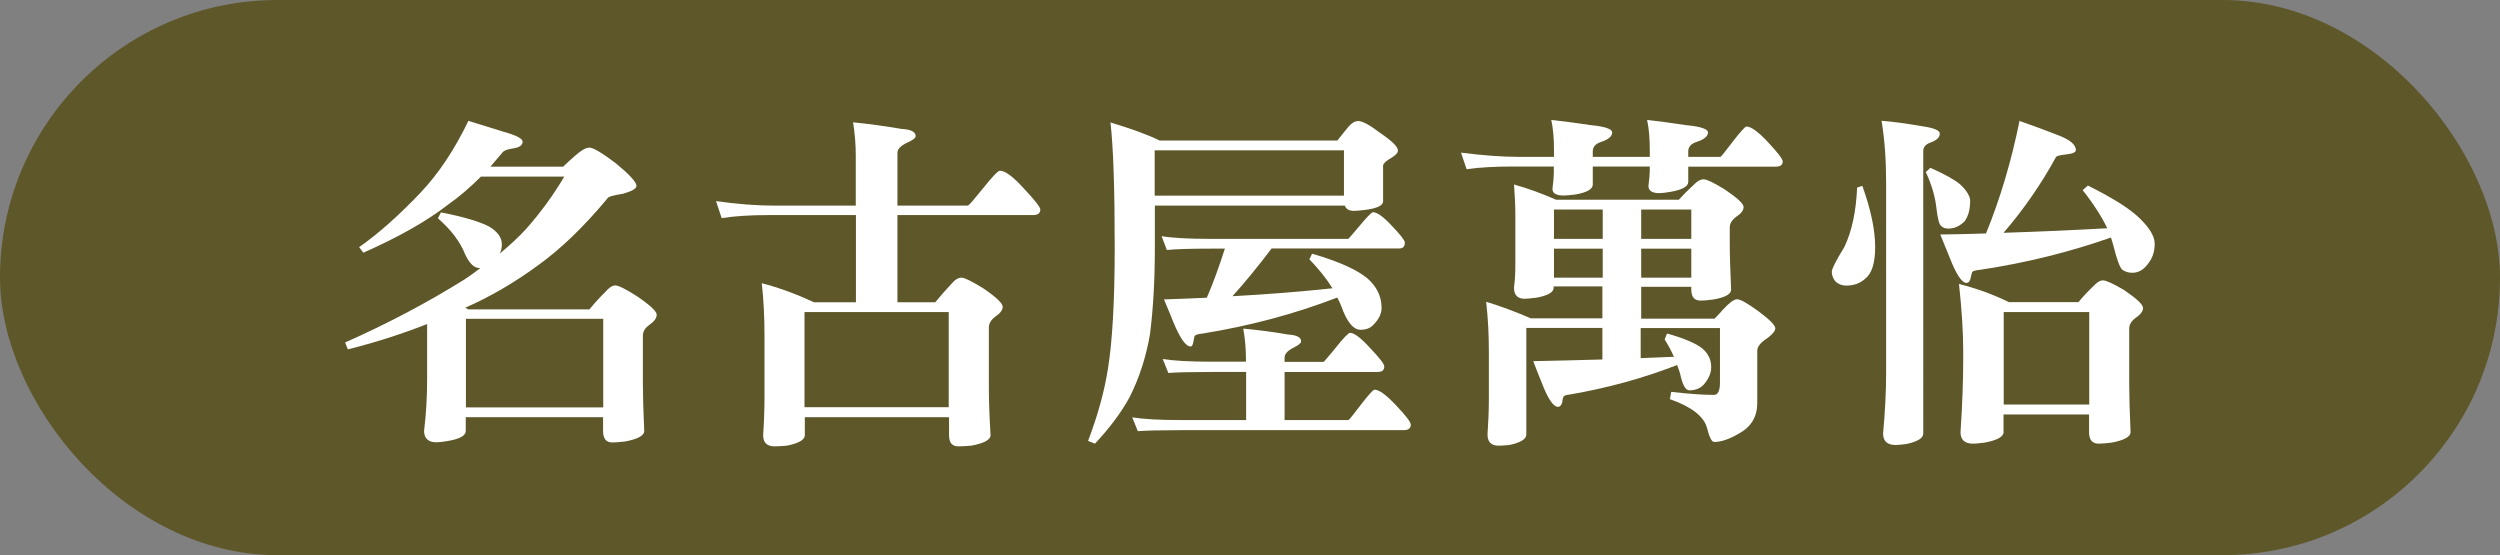
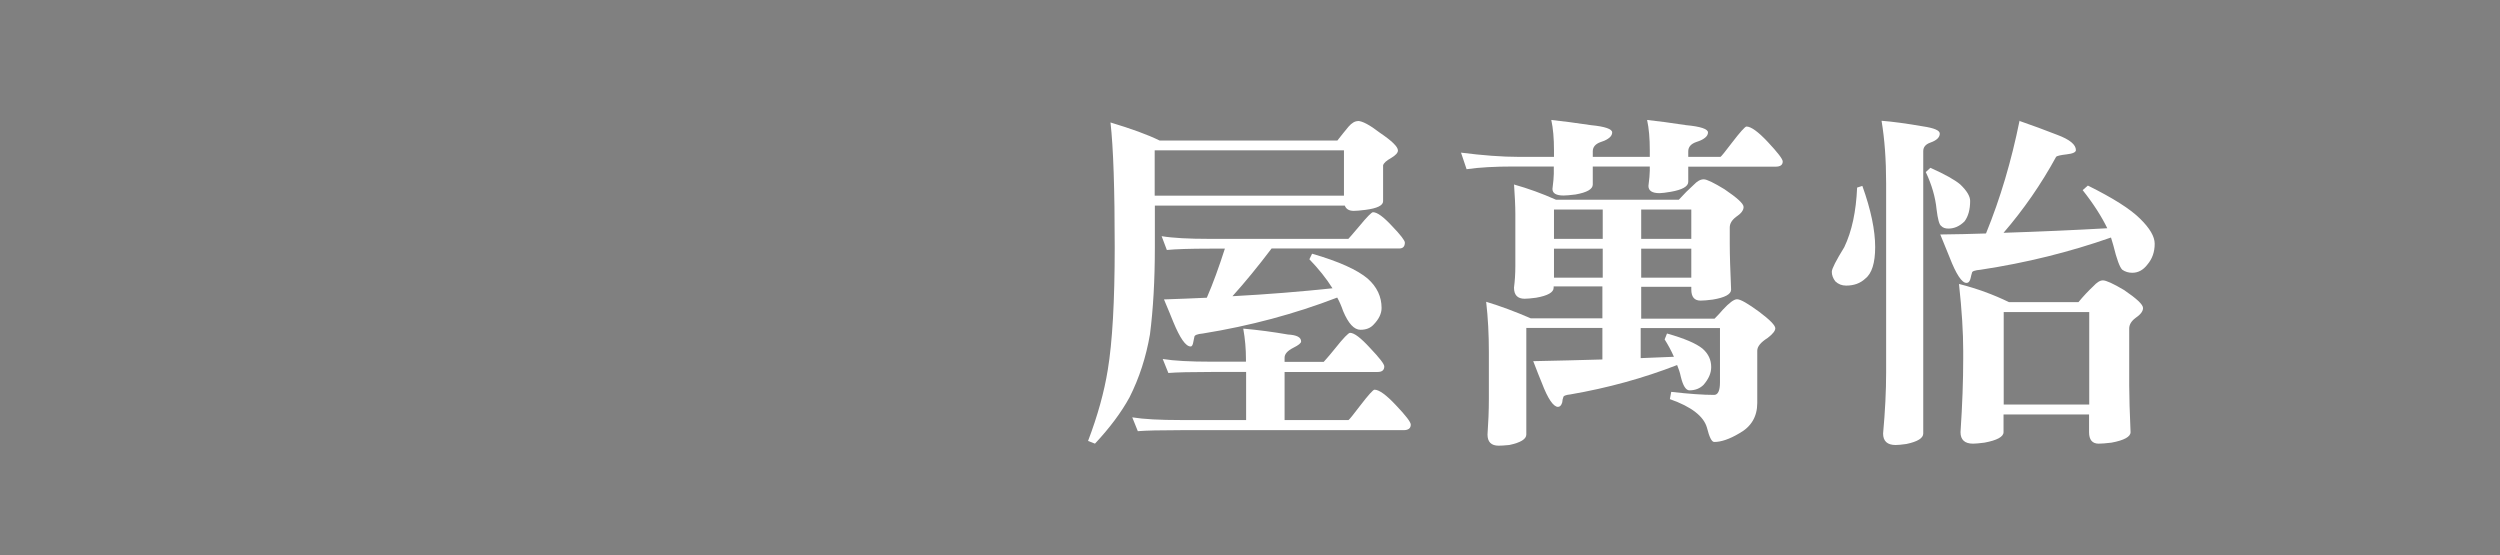
<svg xmlns="http://www.w3.org/2000/svg" id="_圖層_2" data-name="圖層 2" viewBox="0 0 148.2 32.91">
  <rect x="0" y="0" width="148.2" height="32.91" fill="#808080" stroke="none" />
  <defs>
    <style>
      .cls-1 {
        fill: #fff;
      }

      .cls-2 {
        fill: #5e5729;
      }
    </style>
  </defs>
  <g id="_設計" data-name="設計">
    <g>
-       <rect class="cls-2" x="0" y="0" width="148.2" height="32.91" rx="16.45" ry="16.45" />
      <g>
-         <path class="cls-1" d="M27.78,7.17c.79,.25,1.48,.46,2.07,.64,.75,.21,1.13,.4,1.13,.59,0,.22-.21,.36-.64,.41-.31,.05-.51,.14-.57,.25-.25,.3-.48,.57-.7,.82h4.31c.23-.22,.46-.43,.7-.64,.37-.33,.66-.49,.86-.49,.22,0,.75,.31,1.58,.94,.81,.67,1.21,1.11,1.21,1.33,0,.16-.27,.32-.82,.47-.55,.08-.85,.17-.9,.27-1.41,1.7-2.8,3.03-4.16,4-1.41,1.03-2.83,1.85-4.27,2.48l.18,.1h7.18c.33-.4,.64-.74,.94-1.03,.22-.26,.42-.39,.59-.39,.19,0,.62,.21,1.29,.64,.78,.53,1.17,.9,1.17,1.09,0,.21-.15,.41-.45,.62-.25,.18-.37,.39-.37,.64v2.87c0,.67,.03,1.59,.08,2.77,0,.27-.38,.48-1.13,.62-.34,.04-.59,.06-.76,.06-.37,0-.55-.23-.55-.68v-.82h-8.14v.82c0,.27-.35,.47-1.05,.59-.3,.05-.53,.08-.68,.08-.49,0-.74-.23-.74-.68,.12-.98,.18-1.99,.18-3.01v-3.32c-1.53,.6-3.1,1.1-4.7,1.5l-.16-.41c2.53-1.12,4.89-2.37,7.1-3.75,.34-.23,.65-.45,.92-.66h-.06c-.31,0-.59-.27-.84-.8-.29-.74-.83-1.46-1.62-2.15l.18-.35c1.38,.27,2.34,.56,2.89,.86,.48,.3,.72,.64,.72,1.03,0,.21-.04,.39-.12,.55,.64-.53,1.16-1.02,1.56-1.46,.86-.97,1.61-2,2.26-3.1h-4.94c-.64,.64-1.29,1.2-1.95,1.66-1.24,.97-2.92,1.92-5.02,2.85l-.25-.33c1.13-.79,2.35-1.87,3.65-3.24,1.07-1.13,2.01-2.55,2.83-4.25Zm-.16,16.98h8.14v-5.25h-8.14v5.25Z" />
-         <path class="cls-1" d="M42.44,11.92c1.26,.18,2.41,.27,3.47,.27h4.82v-2.97c0-.63-.05-1.29-.16-1.97,.98,.1,1.93,.23,2.85,.39,.57,.03,.86,.17,.86,.43,0,.11-.17,.24-.51,.39-.38,.18-.57,.38-.57,.59v3.14h4.18c.07-.03,.35-.35,.84-.96,.59-.74,.94-1.11,1.05-1.11,.31,0,.79,.35,1.42,1.05,.66,.7,.98,1.11,.98,1.25,0,.22-.14,.33-.43,.33h-8.04v5.17h2.24c.33-.4,.64-.75,.94-1.07,.22-.26,.42-.39,.62-.39,.18,0,.6,.21,1.27,.62,.78,.53,1.17,.9,1.17,1.11,0,.19-.15,.39-.45,.59-.25,.19-.37,.4-.37,.64v3.59c0,.68,.03,1.61,.1,2.79,0,.27-.38,.48-1.15,.62-.34,.03-.59,.04-.76,.04-.37,0-.55-.22-.55-.66v-1.07h-8.55v1.07c0,.27-.36,.48-1.07,.62-.34,.03-.58,.04-.72,.04-.45,0-.68-.22-.68-.66,.05-.75,.08-1.51,.08-2.28v-3.61c0-1.08-.05-2.12-.16-3.12,1.01,.26,2.04,.64,3.1,1.13h2.48v-5.17h-5.15c-1.12,0-2.06,.06-2.81,.18l-.33-1Zm5.25,12.22h8.55v-5.64h-8.55v5.64Z" />
        <path class="cls-1" d="M80.49,7.17c.26,0,.7,.23,1.31,.7,.71,.48,1.07,.83,1.07,1.05,0,.14-.14,.29-.41,.45-.27,.15-.43,.29-.47,.43v2.13c0,.25-.35,.42-1.04,.51-.31,.04-.55,.06-.7,.06-.27,0-.45-.1-.53-.31h-11.26v2.46c0,1.97-.1,3.69-.29,5.17-.23,1.34-.63,2.58-1.21,3.73-.49,.9-1.18,1.82-2.05,2.75l-.41-.16c.57-1.5,.96-2.91,1.17-4.22,.27-1.63,.41-4.05,.41-7.26,0-3.43-.08-5.9-.25-7.4,1.23,.37,2.2,.72,2.91,1.07h10.54c.25-.31,.46-.59,.66-.82,.19-.22,.38-.33,.55-.33Zm-11.57,14.11c.67,.11,1.63,.16,2.87,.16h2.07v-.16c0-.59-.05-1.19-.16-1.8,.9,.08,1.79,.2,2.65,.35,.52,.03,.78,.16,.78,.41,0,.1-.15,.22-.45,.37-.36,.18-.53,.38-.53,.59v.25h2.32s.27-.29,.68-.8c.49-.62,.79-.92,.88-.92,.25,0,.64,.3,1.19,.9,.56,.59,.84,.95,.84,1.09,0,.22-.13,.33-.39,.33h-5.52v2.85h3.79c.05-.03,.28-.31,.68-.84,.49-.64,.78-.96,.86-.96,.27,0,.7,.31,1.27,.92,.59,.62,.88,1,.88,1.15,0,.22-.14,.33-.43,.33h-13.21c-1.19,0-2.04,.02-2.54,.06l-.33-.82c.67,.11,1.63,.16,2.87,.16h3.88v-2.85h-2.07c-1.19,0-2.04,.02-2.54,.06l-.33-.82Zm-.47-12.37v2.69h11.22v-2.69h-11.22Zm.41,5.09c.66,.11,1.61,.16,2.85,.16h8.22s.25-.27,.64-.74c.46-.56,.74-.84,.82-.84,.25,0,.62,.27,1.13,.82,.51,.53,.76,.86,.76,.98,0,.23-.11,.35-.33,.35h-7.57c-.81,1.07-1.58,2.01-2.32,2.83,2.06-.11,4.04-.27,5.93-.47-.37-.59-.83-1.16-1.37-1.72l.16-.33c1.59,.46,2.69,.96,3.3,1.48,.55,.49,.82,1.07,.82,1.74,0,.33-.16,.66-.47,.98-.19,.21-.45,.31-.78,.31-.38,0-.72-.37-1.03-1.11-.1-.29-.21-.55-.35-.8-2.52,.97-5.17,1.68-7.96,2.13-.34,.03-.51,.1-.51,.21-.01,.07-.04,.16-.06,.29-.03,.18-.08,.27-.16,.27-.29,0-.63-.49-1.03-1.46-.11-.27-.29-.72-.55-1.33,.88-.03,1.72-.06,2.54-.1,.37-.85,.72-1.82,1.07-2.91h-.9c-1.19,0-2.04,.03-2.54,.08l-.31-.82Z" />
        <path class="cls-1" d="M86.62,9.05c1.26,.16,2.41,.25,3.45,.25h2.05v-.39c0-.7-.05-1.3-.16-1.8,.64,.07,1.43,.17,2.36,.31,.83,.08,1.25,.23,1.25,.43,0,.23-.22,.42-.68,.57-.31,.11-.47,.29-.47,.55v.33h3.38v-.39c0-.7-.05-1.3-.16-1.8,.64,.07,1.41,.17,2.32,.31,.86,.08,1.29,.23,1.29,.43,0,.23-.23,.42-.7,.57-.31,.11-.47,.29-.47,.55v.33h1.91c.05-.03,.28-.31,.68-.84,.49-.64,.78-.96,.86-.96,.27,0,.7,.31,1.27,.92,.59,.63,.88,1.01,.88,1.15,0,.21-.14,.31-.43,.31h-5.17v.9c0,.27-.35,.47-1.04,.59-.3,.05-.52,.08-.66,.08-.44,0-.66-.14-.66-.43,.05-.4,.08-.7,.08-.9v-.25h-3.38v1.07c0,.27-.34,.47-1.03,.59-.33,.04-.56,.06-.7,.06-.44,0-.66-.13-.66-.39,.05-.41,.08-.71,.08-.9v-.43h-2.36c-1.12,0-2.06,.05-2.81,.16l-.33-.98Zm3.14,1.89c.82,.23,1.65,.53,2.48,.9h7.28c.3-.33,.59-.62,.88-.88,.21-.22,.4-.33,.6-.33,.18,0,.59,.2,1.23,.59,.75,.51,1.13,.85,1.13,1.05s-.15,.39-.45,.59c-.25,.19-.37,.4-.37,.62v.98c0,.66,.03,1.56,.08,2.71,0,.27-.36,.47-1.09,.59-.31,.04-.55,.06-.72,.06-.37,0-.55-.22-.55-.66v-.16h-2.97v1.89h4.35c.22-.22,.38-.4,.49-.53,.38-.41,.66-.62,.84-.62,.21,0,.64,.25,1.31,.74,.64,.48,.96,.81,.96,.98,0,.15-.15,.34-.45,.57-.41,.26-.62,.51-.62,.76v3.1c0,.81-.36,1.41-1.07,1.8-.57,.34-1.07,.51-1.48,.51-.15,0-.29-.28-.43-.84-.19-.68-.92-1.25-2.2-1.7l.08-.43c1.05,.12,1.9,.18,2.54,.18,.23,0,.35-.25,.35-.74v-3.22h-4.7v1.78c.68-.03,1.34-.05,1.97-.08-.16-.37-.35-.71-.55-1.03l.14-.35c1.03,.29,1.73,.59,2.11,.9,.34,.3,.51,.66,.51,1.09,0,.36-.15,.7-.45,1.05-.22,.22-.5,.33-.84,.33-.21,0-.38-.27-.51-.8-.05-.25-.13-.48-.22-.7-2.01,.78-4.12,1.36-6.32,1.74-.29,.03-.43,.09-.43,.18-.03,.07-.05,.16-.06,.29-.05,.18-.14,.27-.25,.27-.27,0-.6-.47-.96-1.42-.11-.26-.28-.69-.51-1.29,1.42-.03,2.79-.06,4.1-.1v-1.87h-4.51v6.32c0,.27-.34,.48-1.01,.62-.29,.03-.5,.04-.63,.04-.44,0-.66-.22-.66-.66,.05-.71,.08-1.42,.08-2.11v-2.79c0-1.03-.05-2.02-.16-2.97,.86,.26,1.74,.59,2.64,.98h4.25v-1.89h-2.89v.08c0,.27-.35,.47-1.04,.59-.3,.04-.53,.06-.68,.06-.42,0-.63-.22-.63-.66,.05-.38,.08-.81,.08-1.29v-3.06c0-.49-.03-1.09-.08-1.8Zm2.36,3.22h2.89v-1.74h-2.89v1.74Zm0,2.3h2.89v-1.72h-2.89v1.72Zm5.17-4.04v1.74h2.97v-1.74h-2.97Zm0,2.32v1.72h2.97v-1.72h-2.97Z" />
        <path class="cls-1" d="M110.4,11.02c.51,1.42,.76,2.63,.76,3.63,0,.94-.2,1.57-.59,1.87-.29,.27-.66,.41-1.13,.41-.25,0-.46-.08-.64-.25-.14-.18-.21-.37-.21-.57,0-.18,.25-.66,.74-1.46,.45-.94,.7-2.12,.76-3.53l.31-.1Zm1.15-3.86c.64,.05,1.46,.16,2.44,.33,.67,.1,1,.24,1,.43,0,.22-.18,.4-.55,.53-.29,.1-.43,.27-.43,.51V25.7c0,.27-.33,.48-1,.62-.29,.04-.5,.06-.64,.06-.49,0-.74-.23-.74-.68,.12-1.31,.18-2.52,.18-3.61V10.86c0-1.39-.09-2.62-.27-3.69Zm2.89,2.79c.85,.38,1.44,.71,1.76,.98,.4,.38,.59,.71,.59,.98,0,.51-.11,.91-.33,1.21-.29,.29-.61,.43-.96,.43-.19,0-.33-.05-.43-.16-.11-.07-.2-.4-.27-.98-.07-.71-.28-1.45-.64-2.21l.27-.25Zm5.25-2.79c.78,.27,1.54,.55,2.28,.84,.72,.27,1.09,.57,1.09,.9,0,.12-.18,.21-.55,.25-.36,.04-.56,.09-.62,.14-.89,1.63-1.93,3.13-3.12,4.51,2.16-.07,4.21-.16,6.15-.27-.33-.68-.81-1.44-1.46-2.26l.31-.27c1.49,.74,2.52,1.39,3.1,1.97,.57,.56,.86,1.05,.86,1.48,0,.48-.14,.89-.43,1.23-.25,.33-.55,.49-.9,.49-.22,0-.42-.06-.59-.18-.15-.14-.33-.62-.53-1.44-.04-.15-.09-.31-.14-.47-2.45,.86-5.02,1.5-7.73,1.91-.34,.03-.51,.09-.51,.18-.03,.08-.05,.18-.08,.31-.04,.19-.12,.29-.25,.29-.27,0-.61-.51-1-1.52-.11-.27-.29-.72-.55-1.35,.93-.01,1.83-.03,2.71-.06,.85-2.08,1.51-4.31,1.99-6.69Zm-3.53,9.68c1.05,.27,2.03,.63,2.93,1.07h4.12c.3-.36,.59-.67,.88-.94,.21-.23,.4-.35,.57-.35,.19,0,.61,.19,1.25,.57,.75,.51,1.13,.86,1.13,1.07,0,.19-.15,.39-.45,.59-.25,.19-.37,.4-.37,.62v3.38c0,.67,.03,1.59,.08,2.77,0,.27-.38,.48-1.13,.62-.34,.04-.59,.06-.76,.06-.38,0-.57-.23-.57-.68v-1.05h-5.07v1.05c0,.27-.38,.48-1.13,.62-.31,.04-.54,.06-.68,.06-.49,0-.74-.23-.74-.68,.11-1.64,.16-3.09,.16-4.35v-.47c0-1.08-.08-2.4-.25-3.96Zm2.62,7.14h5.07v-5.48h-5.07v5.48Z" />
      </g>
    </g>
  </g>
</svg>